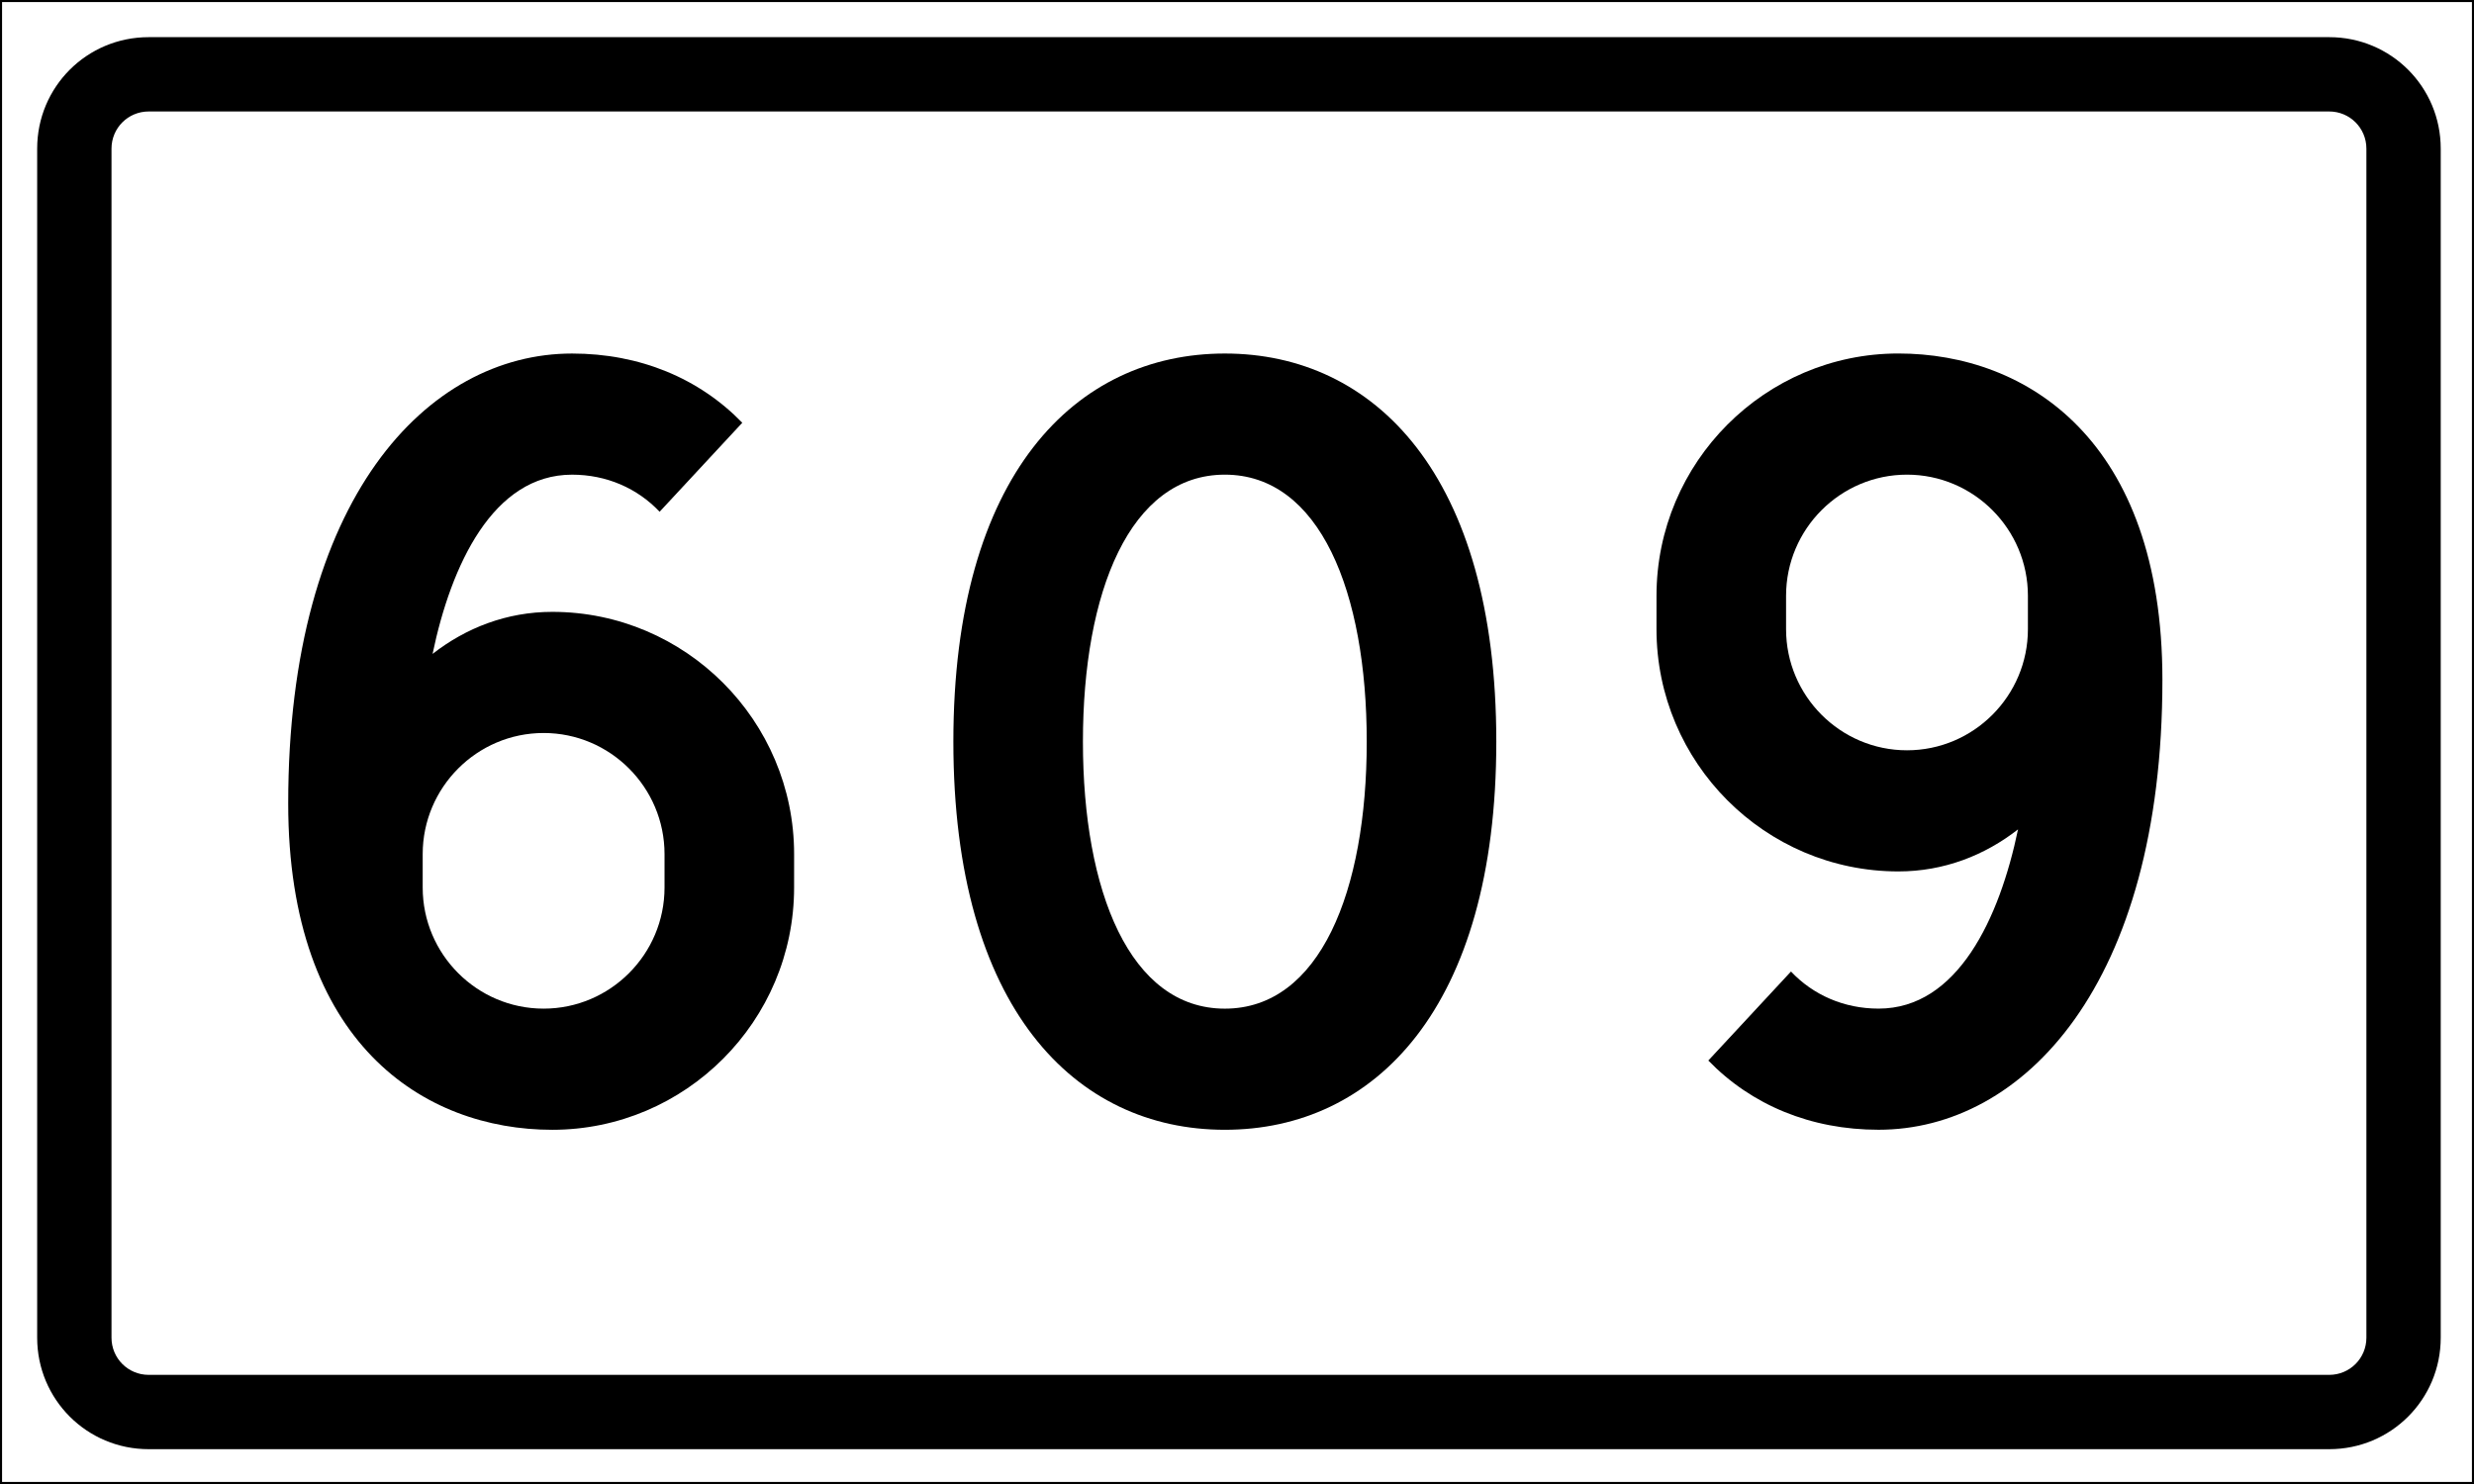
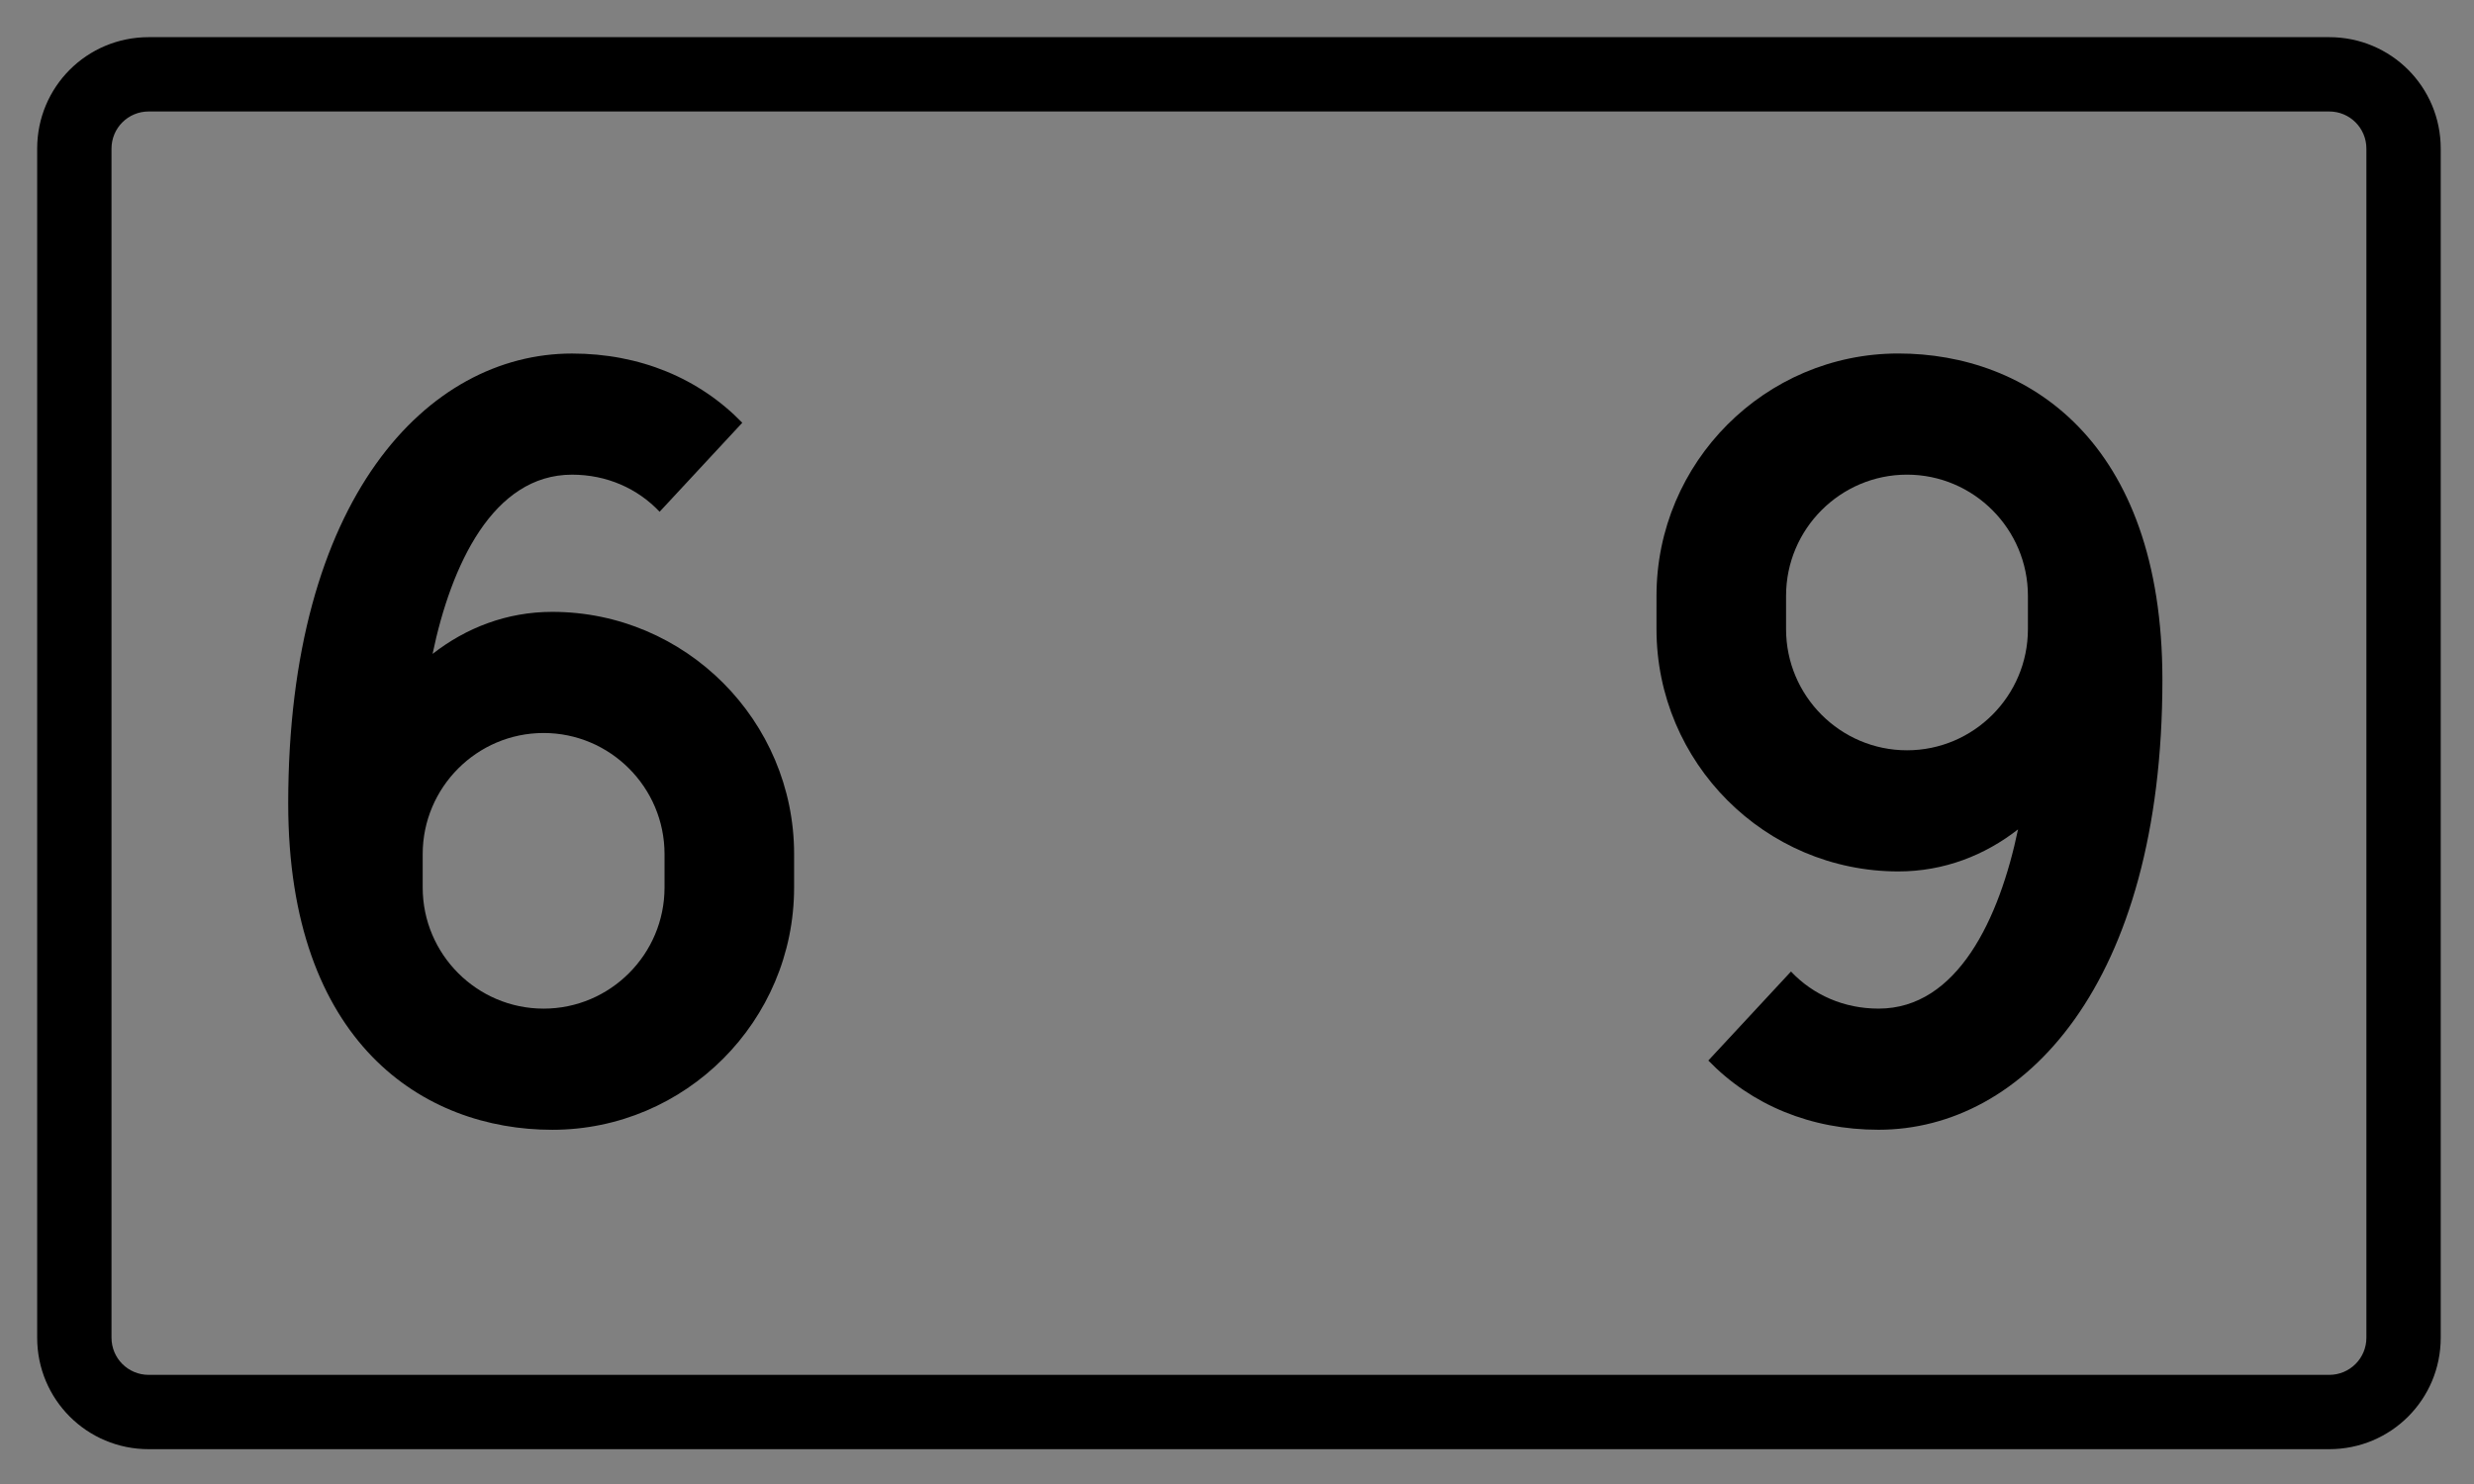
<svg xmlns="http://www.w3.org/2000/svg" id="svg2528" version="1.1" viewBox="0 0 158.75 95.25" height="360" width="600">
  <rect x="0" y="0" width="158.75" height="95.25" fill="#808080" stroke="none" />
  <defs id="defs2522" />
  <g id="layer1" transform="translate(-17.403,-58.875)" />
-   <rect style="fill:#ffffff;stroke:#000000;stroke-width:0.265" id="rect816" width="158.75" height="95.25" x="0" y="-7.1054274e-15" />
  <path transform="scale(0.265)" style="fill:#000000" d="M 36 9 C 21.042 9 9 21.042 9 36 L 9 324 C 9 338.958 21.042 351 36 351 L 564 351 C 578.958 351 591 338.958 591 324 L 591 36 C 591 21.042 578.958 9 564 9 L 36 9 z M 36 27 L 564 27 C 568.986 27 573 31.014 573 36 L 573 324 C 573 328.986 568.986 333 564 333 L 36 333 C 31.014 333 27 328.986 27 324 L 27 36 C 27 31.014 31.014 27 36 27 z " id="rect818" />
  <g id="text826" style="font-weight:bold;font-size:79.258px;font-family:'Trafikkalfabetet Pro';-inkscape-font-specification:'Trafikkalfabetet Pro Bold';letter-spacing:0px;word-spacing:0px;text-anchor:middle;fill:#000000;stroke-width:0.265px" transform="scale(0.999,1.001)" aria-label="609">
    <path id="path7324" style="-inkscape-font-specification:'Trafikkalfabetet Pro Bold'" d="m 27.15,54.767 c 0,-4.28 3.487,-7.767 7.767,-7.767 4.28,0 7.767,3.487 7.767,7.767 v 2.14 c 0,4.28 -3.487,7.767 -7.767,7.767 -4.28,0 -7.767,-3.487 -7.767,-7.767 z m 23.857,0 c 0,-8.56 -6.975,-15.534 -15.534,-15.534 -2.933,0 -5.548,1.03 -7.688,2.695 1.189,-5.707 3.884,-11.492 8.956,-11.492 2.219,0 4.201,0.872 5.627,2.378 l 5.31,-5.707 c -2.774,-2.853 -6.578,-4.438 -10.938,-4.438 -9.273,0 -18.229,9.273 -18.229,28.85 0,15.376 8.718,20.924 16.961,20.924 8.56,0 15.534,-6.975 15.534,-15.534 z" />
-     <path id="path7326" style="-inkscape-font-specification:'Trafikkalfabetet Pro Bold'" d="m 61.236,47.555 c 0,17.12 7.846,24.887 17.437,24.887 9.59,0 17.437,-7.767 17.437,-24.887 0,-17.12 -7.846,-24.887 -17.437,-24.887 -9.59,0 -17.437,7.767 -17.437,24.887 z m 8.322,0 c 0,-9.59 3.012,-17.12 9.115,-17.12 6.103,0 9.115,7.529 9.115,17.12 0,9.59 -3.012,17.12 -9.115,17.12 -6.103,0 -9.115,-7.529 -9.115,-17.12 z" />
    <path id="path7328" style="-inkscape-font-specification:'Trafikkalfabetet Pro Bold'" d="m 130.256,40.342 c 0,4.28 -3.487,7.767 -7.767,7.767 -4.28,0 -7.767,-3.487 -7.767,-7.767 v -2.14 c 0,-4.28 3.487,-7.767 7.767,-7.767 4.28,0 7.767,3.487 7.767,7.767 z m -23.857,0 c 0,8.56 6.975,15.534 15.534,15.534 2.933,0 5.548,-1.03 7.688,-2.695 -1.189,5.707 -3.884,11.492 -8.956,11.492 -2.219,0 -4.201,-0.872 -5.627,-2.378 l -5.31,5.707 c 2.774,2.853 6.578,4.438 10.938,4.438 9.273,0 18.229,-9.273 18.229,-28.85 0,-15.376 -8.718,-20.924 -16.961,-20.924 -8.56,0 -15.534,6.975 -15.534,15.534 z" />
  </g>
</svg>